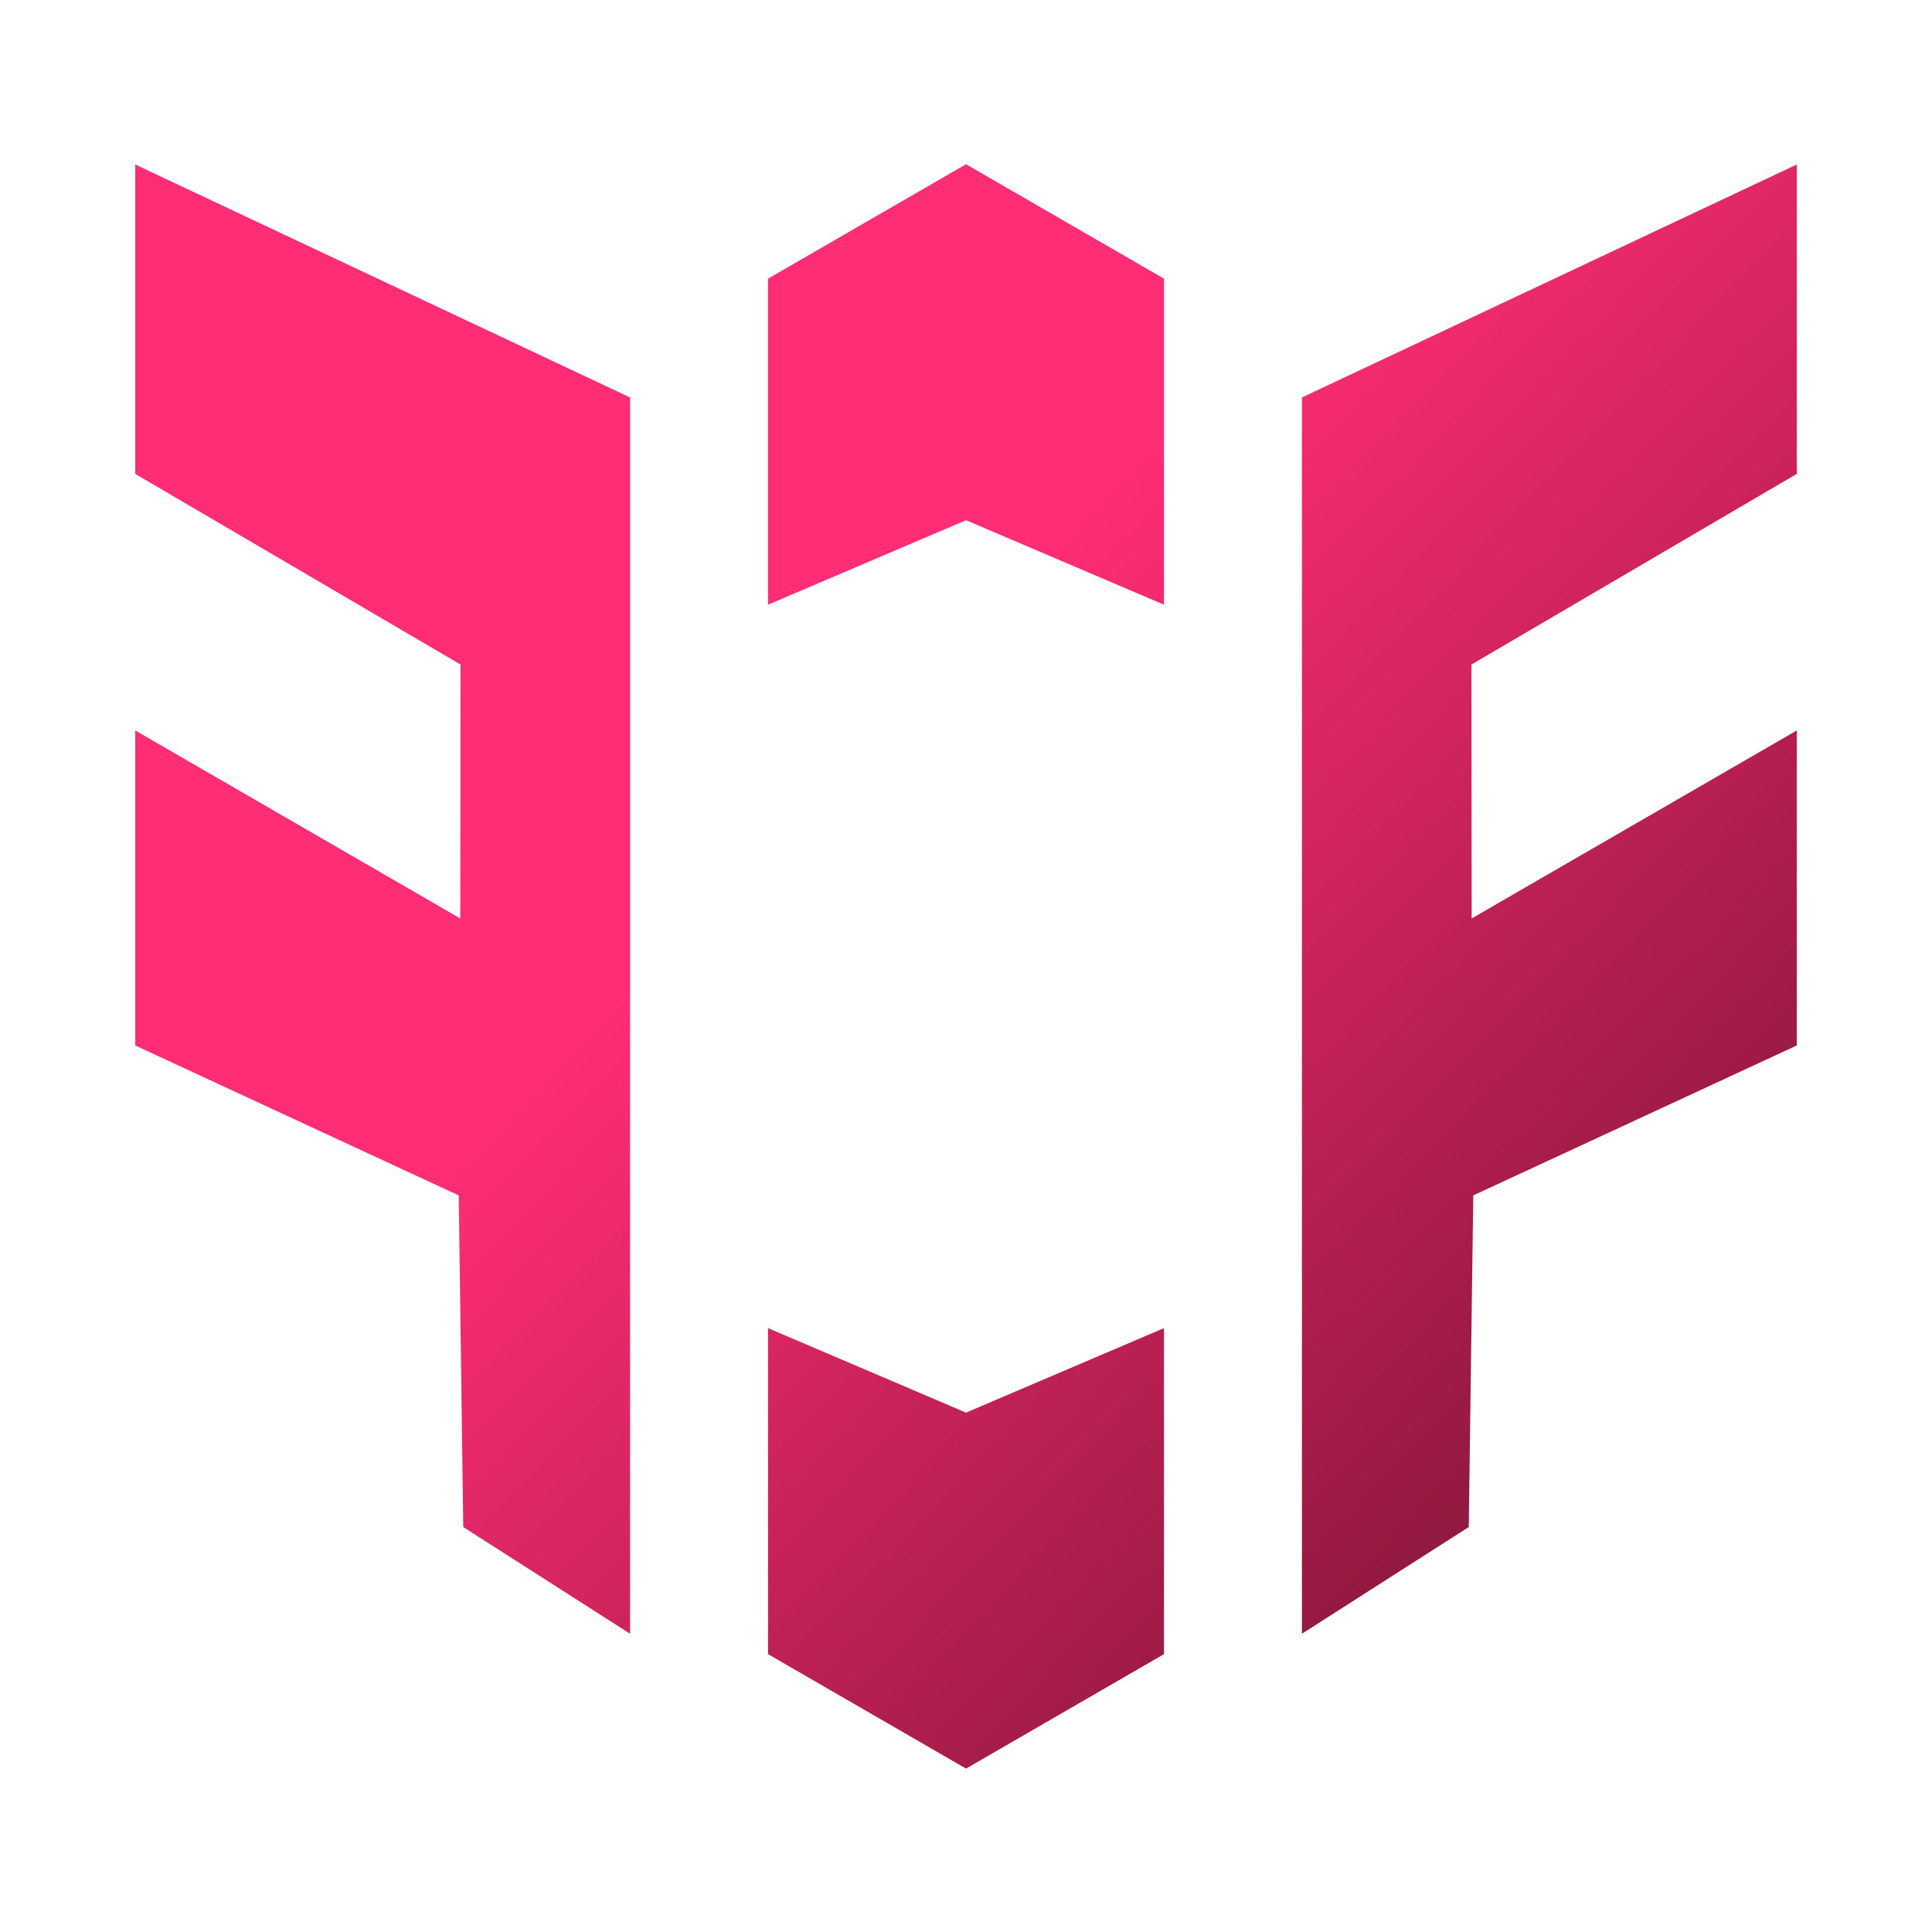
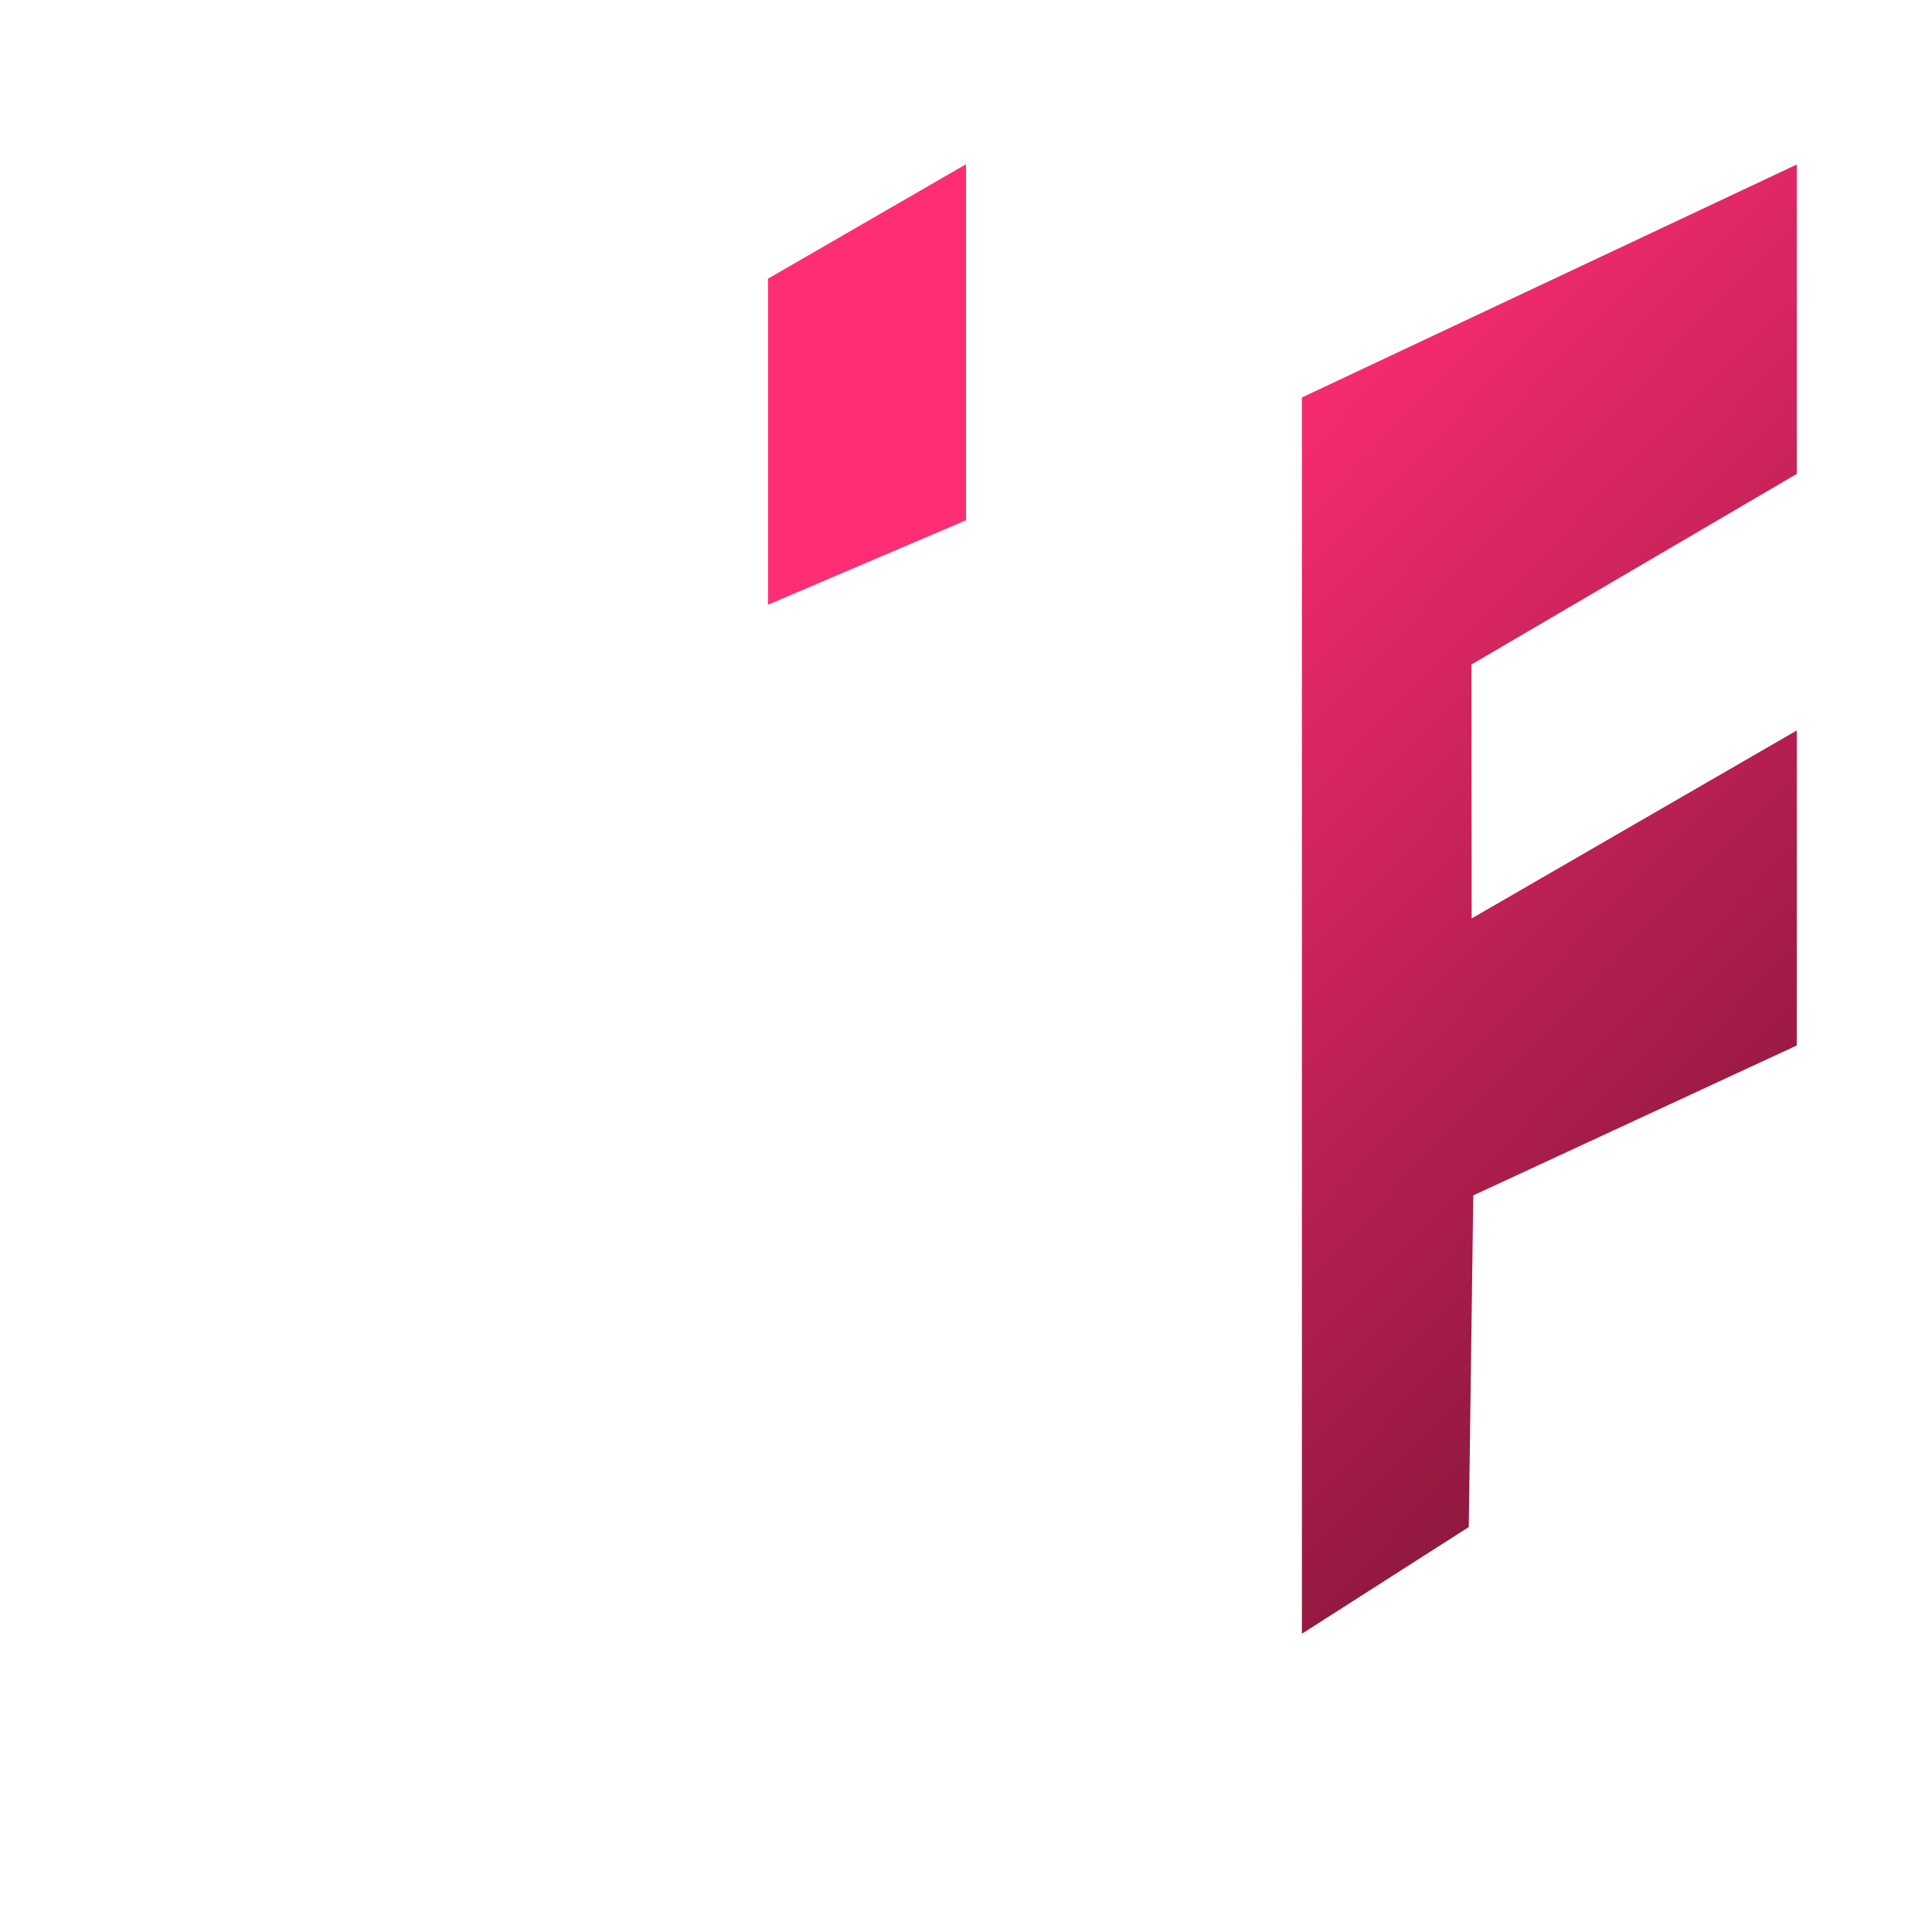
<svg xmlns="http://www.w3.org/2000/svg" width="200" height="200" viewBox="0 0 200 200" fill="none">
  <path d="M186 75.617L152.345 95.078L152.327 68.79L186 49.059V17.03L134.774 41.146V169.125L152.046 158.081L152.513 123.748L186 108.228V75.617Z" fill="url(#paint0_linear_4011_436)" />
-   <path d="M14 75.617L47.649 95.078L47.673 68.79L14 49.059V17.03L65.226 41.146V169.125L47.955 158.081L47.487 123.748L14 108.228V75.617Z" fill="url(#paint1_linear_4011_436)" />
-   <path d="M120.496 137.486L100.003 146.233L79.504 137.486V171.237L100.003 183.085L120.496 171.237V137.486Z" fill="url(#paint2_linear_4011_436)" />
-   <path d="M79.504 62.599L100.003 53.852L120.496 62.599V28.848L100.003 17L79.504 28.848V62.599Z" fill="url(#paint3_linear_4011_436)" />
+   <path d="M79.504 62.599L100.003 53.852V28.848L100.003 17L79.504 28.848V62.599Z" fill="url(#paint3_linear_4011_436)" />
  <defs>
    <linearGradient id="paint0_linear_4011_436" x1="14" y1="17" x2="186" y2="183" gradientUnits="userSpaceOnUse">
      <stop offset="0.4" stop-color="#FF2D74" />
      <stop offset="1" stop-color="#631028" />
    </linearGradient>
    <linearGradient id="paint1_linear_4011_436" x1="14" y1="17" x2="186" y2="183" gradientUnits="userSpaceOnUse">
      <stop offset="0.4" stop-color="#FF2D74" />
      <stop offset="1" stop-color="#631028" />
    </linearGradient>
    <linearGradient id="paint2_linear_4011_436" x1="14" y1="17" x2="186" y2="183" gradientUnits="userSpaceOnUse">
      <stop offset="0.4" stop-color="#FF2D74" />
      <stop offset="1" stop-color="#631028" />
    </linearGradient>
    <linearGradient id="paint3_linear_4011_436" x1="14" y1="17" x2="186" y2="183" gradientUnits="userSpaceOnUse">
      <stop offset="0.4" stop-color="#FF2D74" />
      <stop offset="1" stop-color="#631028" />
    </linearGradient>
  </defs>
</svg>